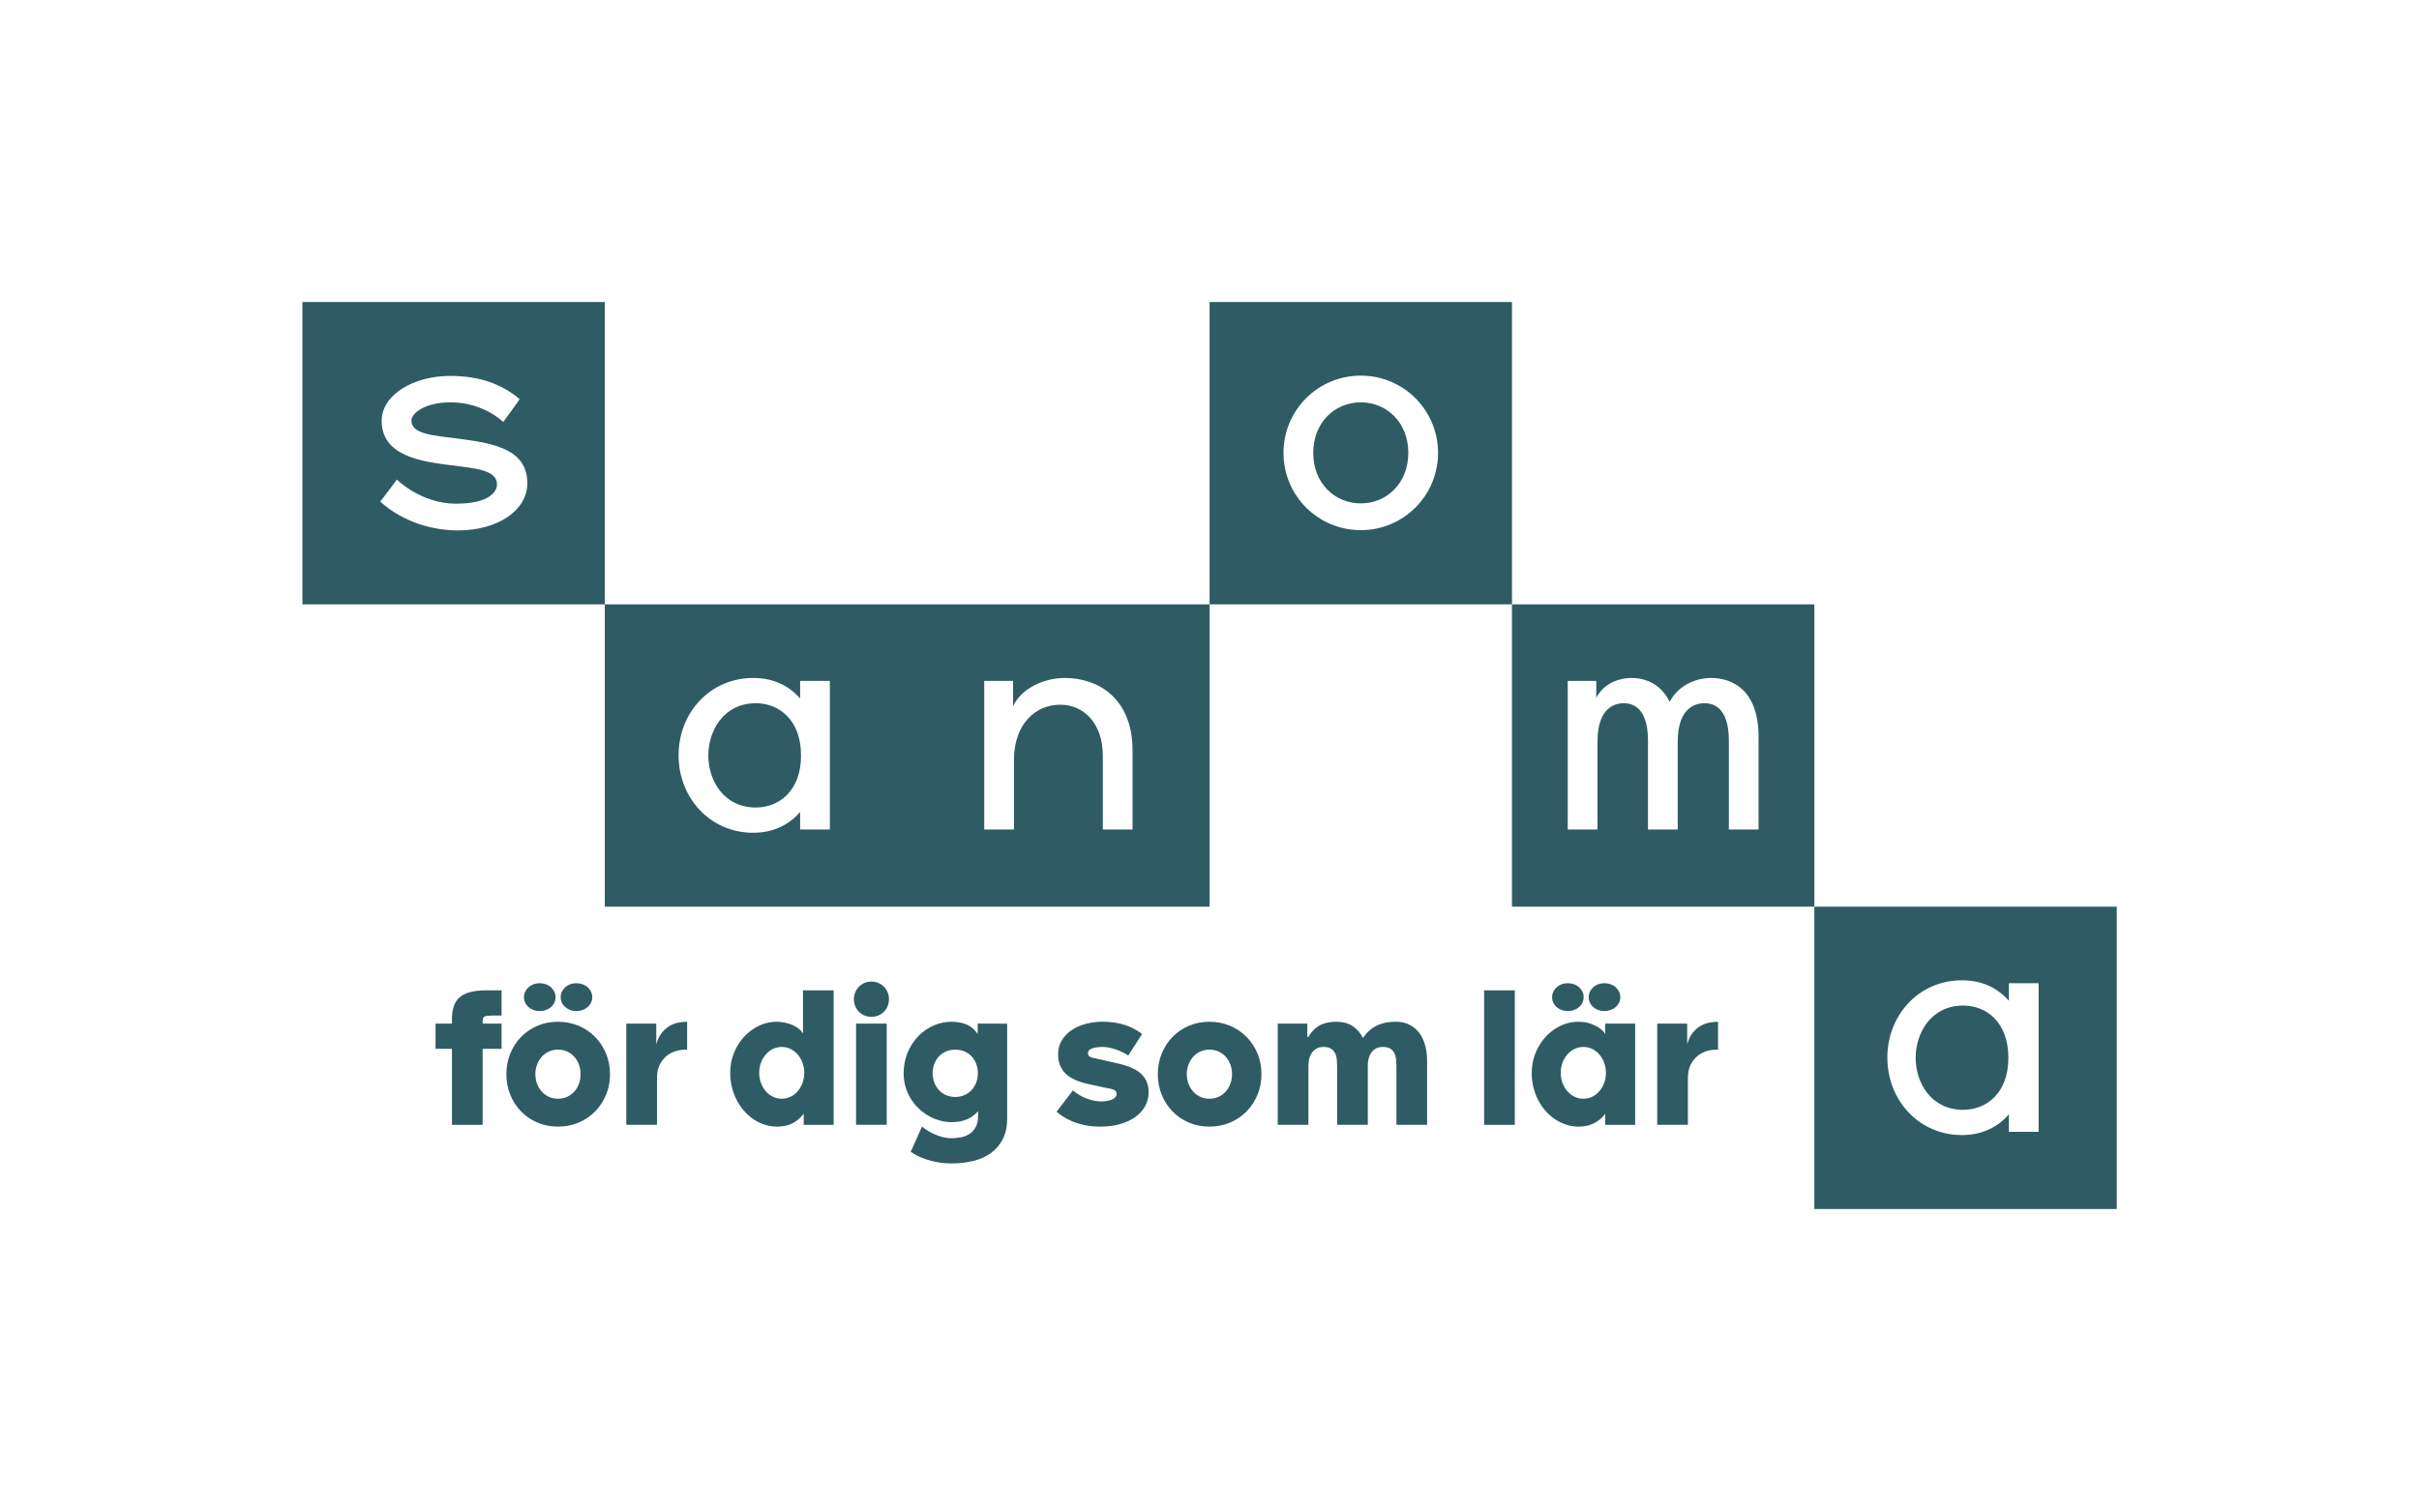
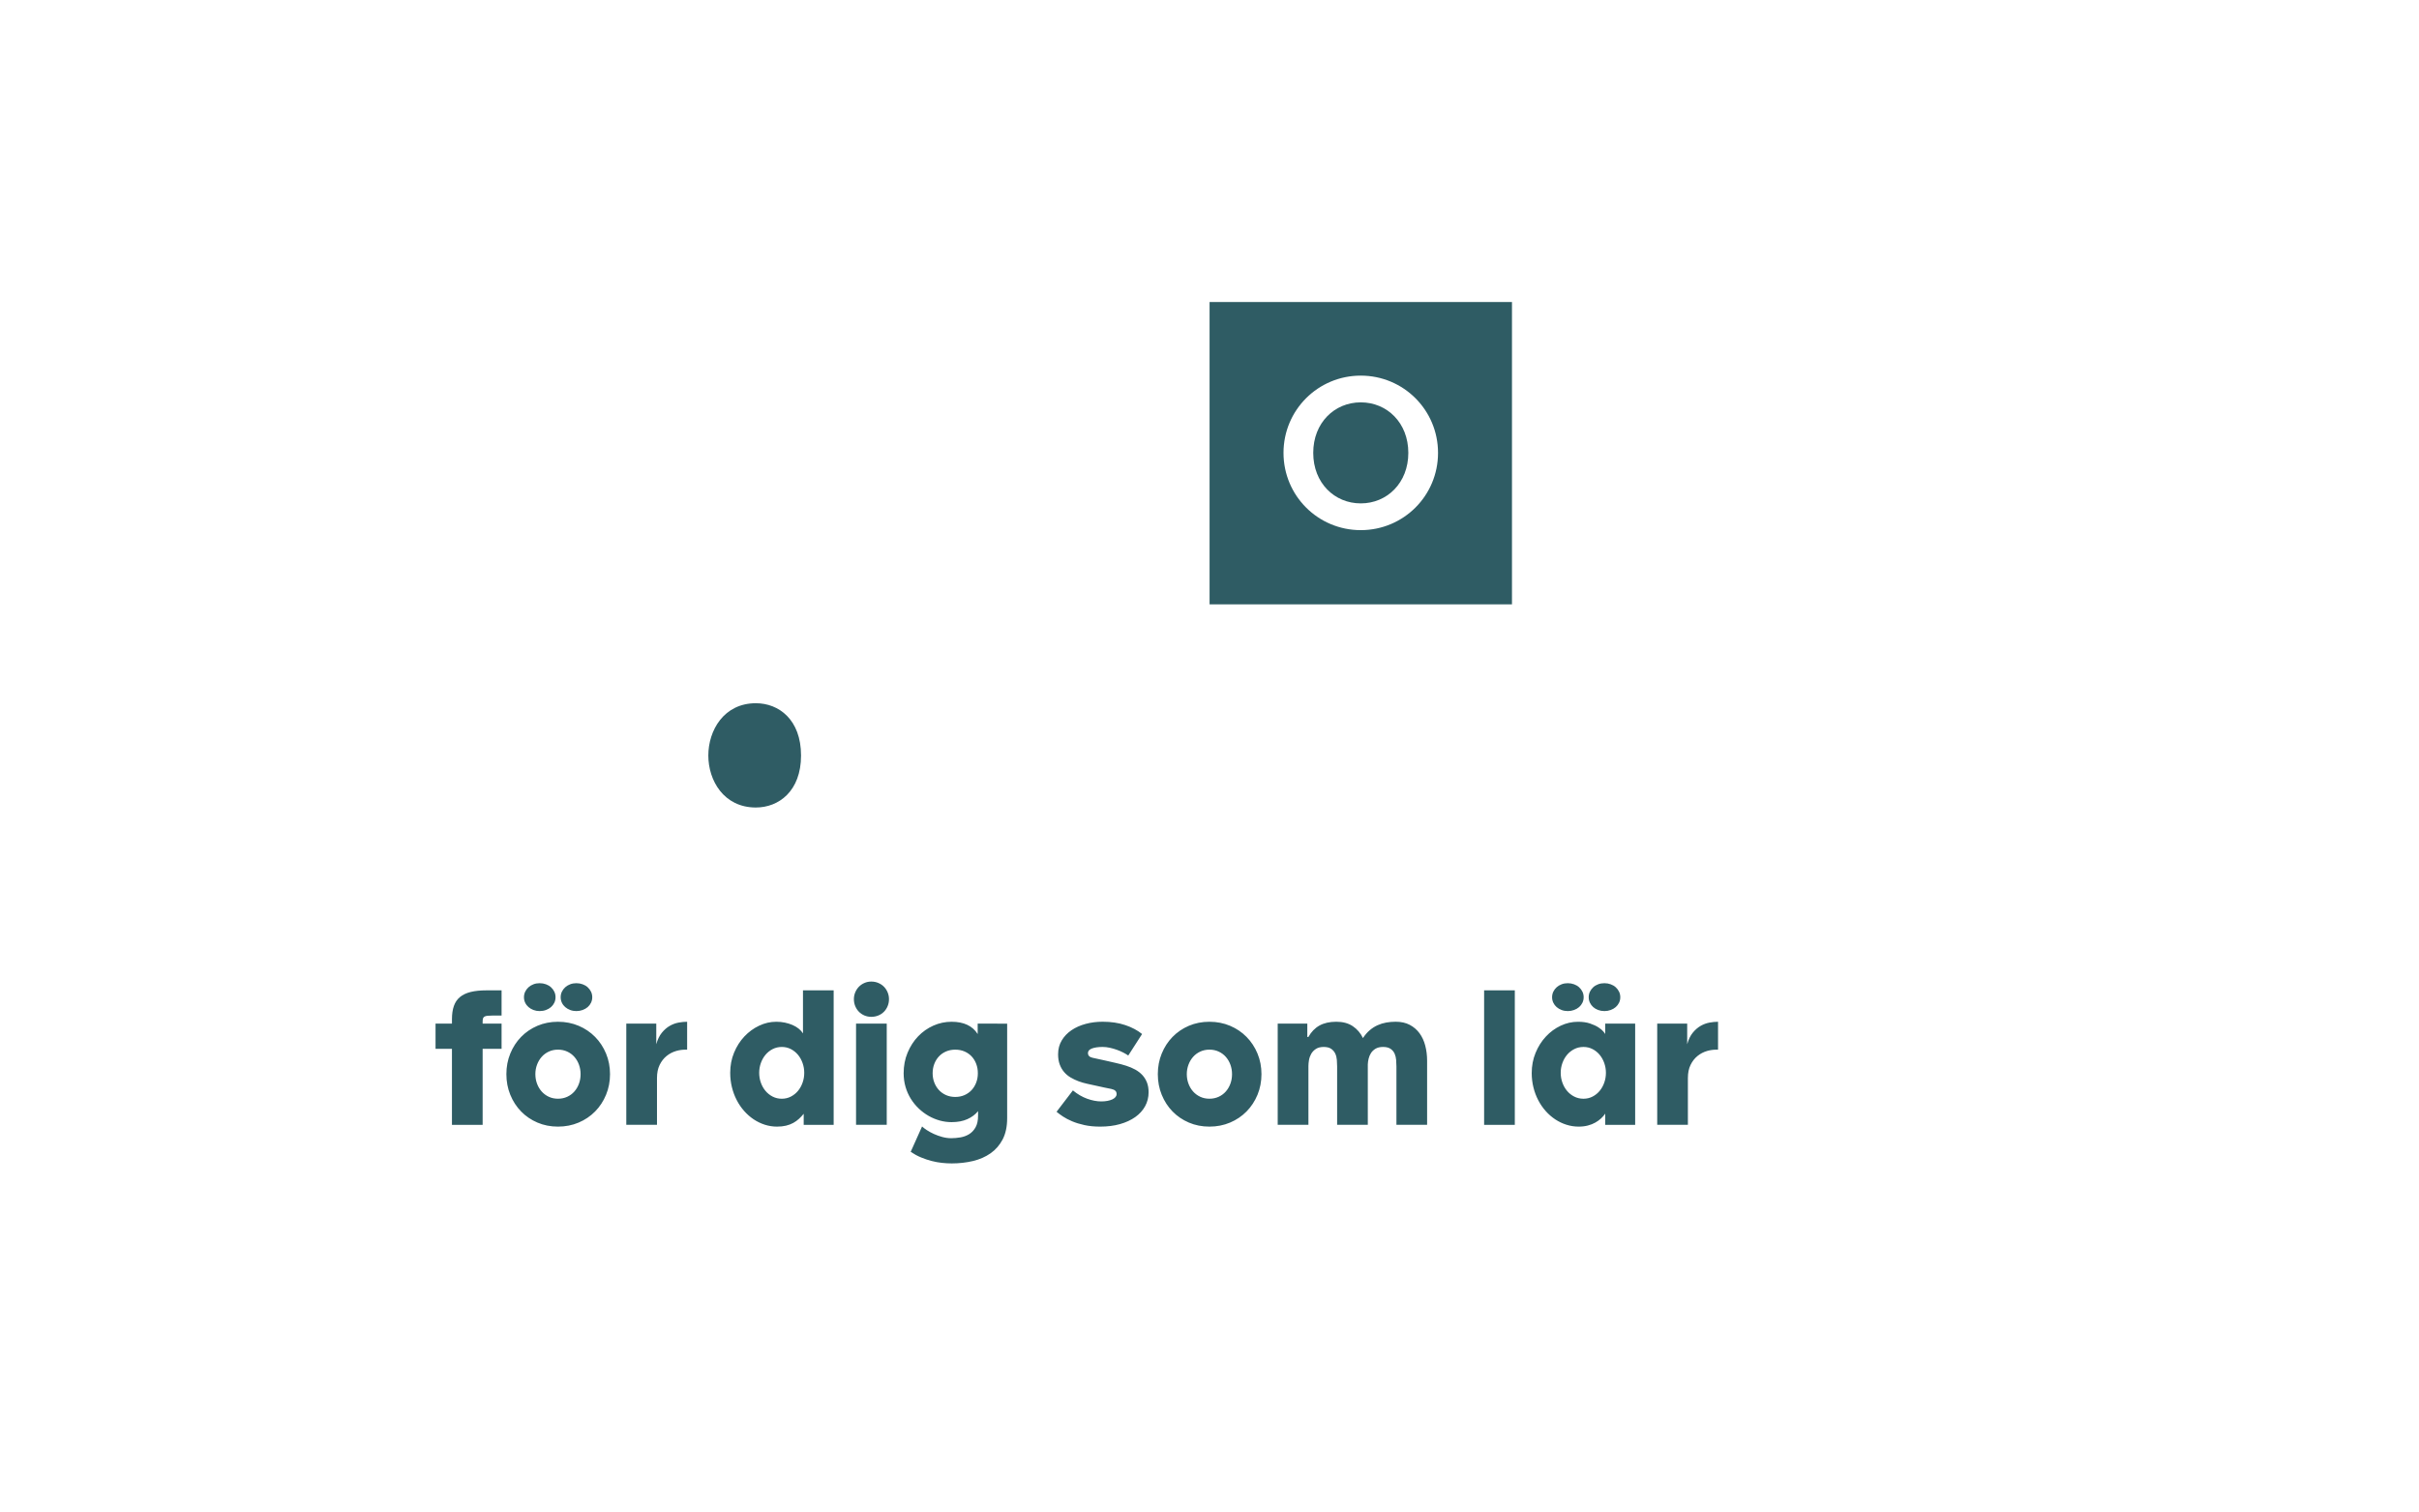
<svg xmlns="http://www.w3.org/2000/svg" version="1.1" id="Lager_1" x="0px" y="0px" viewBox="0 0 1920 1200.12" style="enable-background:new 0 0 1920 1200.12;" xml:space="preserve">
  <style type="text/css">
	.st0{fill:#2F5C64;}
</style>
  <g>
-     <path class="st0" d="M1440.09,719.82V479.8h-240.02v240.02h240.01v240.02h240.02V719.82H1440.09z M1395.79,587.76v70.77h-23.56V588   c0-27.36-13.23-29.71-19.37-29.71c-4.96,0-21.23,1.65-21.23,30.42v69.82h-23.6V588c0-27.36-13.2-29.71-19.33-29.71   c-4.95,0-20.75,1.65-20.75,30.42v69.82h-23.6V540.59h22.65v13.45c6.36-12.49,19.57-15.81,27.83-15.81   c12.98,0,24.06,6.13,30.42,18.87c8.02-14.85,23.37-18.87,32.56-18.87C1375.49,538.23,1396.74,548.15,1395.79,587.76z    M1618.09,898.56h-23.59v-13.91c-8.5,9.89-20.99,16.49-37.27,16.49c-33.97,0-59.2-27.36-59.2-61.56c0-33.96,25.23-61.32,59.2-61.32   c16.28,0,28.54,6.36,37.27,16.27v-13.92h23.59V898.56z" />
-     <path class="st0" d="M1558.23,798.31c-25.46,0-37.74,21.7-37.74,41.51c0,19.83,12.28,41.28,37.74,41.28   c18.16,0,35.86-12.98,35.86-41.28C1594.09,811.28,1576.4,798.31,1558.23,798.31z" />
    <path class="st0" d="M1080.07,319.43c-20.84,0-37.73,16.19-37.73,40.1c0,23.95,16.89,40.11,37.73,40.11   c20.85,0,37.74-16.24,37.74-40.11C1117.81,335.62,1100.91,319.43,1080.07,319.43z" />
    <path class="st0" d="M1200.08,239.78H960.06V479.8h240.02V239.78z M1080.06,420.88c-33.96,0-61.32-27.37-61.32-61.34   c0-33.96,27.36-61.33,61.32-61.33c33.97,0,61.33,27.37,61.33,61.33C1141.4,393.51,1114.04,420.88,1080.06,420.88z" />
    <path class="st0" d="M599.94,558.29c-25.47,0-37.73,21.7-37.73,41.51c0,19.83,12.27,41.28,37.73,41.28   c18.16,0,35.86-12.98,35.86-41.28C635.8,571.26,618.1,558.29,599.94,558.29z" />
-     <path class="st0" d="M720.05,479.8h-240V239.78H240.02V479.8h240.01v240.02h240.01h0.01h240.01V479.8H720.06H720.05z M363.35,421.1   c-18.64,0-42.69-5.89-61.57-22.87c0.24,0,13.21-17.48,13.21-17.48s19.11,19.13,46.93,19.13c26.19,0,32.56-9.45,32.56-15.35   c0-11.55-17.46-12.73-36.09-15.1c-24.06-3.07-55.43-7.3-55.43-35.36c0-20.77,25.47-35.63,54.25-35.63c22.89,0,40.57,6.13,55.2,18.4   c0.23,0.23-12.98,18.15-12.98,18.15s-15.57-15.57-41.75-15.57c-20.99,0-31.13,8.97-31.13,14.4c0,11.09,17.22,11.8,38.69,14.62   c28.77,3.77,53.3,8.96,53.3,35.39C418.54,404.61,395.89,421.1,363.35,421.1z M658.67,658.54h-23.59v-13.91   c-8.49,9.89-20.99,16.49-37.26,16.49c-33.97,0-59.21-27.36-59.21-61.56c0-33.96,25.24-61.32,59.21-61.32   c16.27,0,28.53,6.36,37.26,16.27v-13.92h23.59V658.54z M781.21,540.59h22.88v20.05c6.6-14.14,24.53-22.4,41.04-22.4   c26.65,0,53.78,16.27,53.78,57.54v62.75h-23.59l0-58.86c0-24.65-14.63-40.21-33.73-40.21c-19.58,0-36.56,15.1-36.8,43.41v55.66   h-23.59V540.59z" />
  </g>
  <path class="st0" d="M1339.71,893.01v-37.16c0-4.04,0.7-7.5,2.1-10.38c1.4-2.89,3.24-5.26,5.52-7.11c2.28-1.85,4.84-3.18,7.69-4.01  c2.42-0.68,4.87-1.02,7.34-1.02h1.28v-22.15c-2.13,0-4.41,0.23-6.83,0.67c-2.42,0.45-4.76,1.32-7.02,2.62  c-2.25,1.3-4.33,3.11-6.23,5.44c-1.89,2.33-3.37,5.37-4.41,9.13v-16.38h-23.79v80.34H1339.71z M1261.94,796.05  c0.64,1.35,1.52,2.51,2.61,3.48c1.1,0.97,2.41,1.74,3.94,2.31c1.53,0.57,3.18,0.86,4.95,0.86c1.76,0,3.43-0.29,4.98-0.86  c1.55-0.57,2.89-1.34,4.01-2.31c1.12-0.97,2-2.13,2.65-3.48c0.65-1.35,0.97-2.8,0.97-4.36s-0.32-3.02-0.97-4.36  c-0.64-1.35-1.53-2.53-2.65-3.54c-1.12-1.02-2.46-1.81-4.01-2.37c-1.55-0.57-3.21-0.86-4.98-0.86c-1.77,0-3.41,0.28-4.95,0.86  c-1.53,0.57-2.84,1.35-3.94,2.37c-1.09,1.01-1.97,2.19-2.61,3.54c-0.64,1.35-0.96,2.8-0.96,4.36S1261.3,794.71,1261.94,796.05   M1240.09,843.98c0.88-2.48,2.11-4.66,3.69-6.54c1.58-1.88,3.48-3.4,5.7-4.54c2.23-1.14,4.68-1.72,7.36-1.72  c2.63,0,5.05,0.57,7.24,1.72c2.19,1.14,4.06,2.66,5.62,4.54c1.55,1.88,2.76,4.06,3.64,6.54c0.87,2.48,1.31,5.05,1.31,7.72  c0,2.72-0.44,5.32-1.31,7.79c-0.88,2.48-2.09,4.66-3.64,6.54c-1.55,1.88-3.43,3.39-5.62,4.54c-2.2,1.14-4.61,1.72-7.24,1.72  c-2.68,0-5.13-0.57-7.36-1.72c-2.22-1.14-4.12-2.65-5.7-4.54c-1.58-1.88-2.81-4.06-3.69-6.54c-0.89-2.48-1.33-5.08-1.33-7.79  C1238.75,849.03,1239.2,846.46,1240.09,843.98 M1232.88,796.05c0.65,1.35,1.53,2.51,2.65,3.48c1.12,0.97,2.43,1.74,3.94,2.31  c1.5,0.57,3.14,0.86,4.9,0.86c1.76,0,3.43-0.29,4.98-0.86c1.55-0.57,2.89-1.34,4.01-2.31c1.12-0.97,2-2.13,2.65-3.48  c0.65-1.35,0.97-2.8,0.97-4.36s-0.32-3.02-0.97-4.36c-0.64-1.35-1.53-2.53-2.65-3.54c-1.12-1.02-2.46-1.81-4.01-2.37  c-1.55-0.57-3.22-0.86-4.98-0.86c-1.76,0-3.4,0.28-4.9,0.86c-1.51,0.57-2.82,1.35-3.94,2.37c-1.12,1.01-2,2.19-2.65,3.54  c-0.64,1.35-0.96,2.8-0.96,4.36S1232.24,794.71,1232.88,796.05 M1217.11,863.28c0.9,3.64,2.18,7.03,3.82,10.18  c1.64,3.15,3.6,6.02,5.9,8.59c2.28,2.58,4.81,4.77,7.57,6.61c2.76,1.83,5.71,3.25,8.86,4.25c3.14,1.01,6.4,1.52,9.79,1.52  c2.64,0,5.06-0.29,7.26-0.87c2.2-0.57,4.17-1.35,5.91-2.34c1.75-0.99,3.28-2.09,4.6-3.32c1.33-1.22,2.41-2.48,3.26-3.78v8.89h23.78  v-80.34h-23.78v8.28c-0.1-0.27-0.57-0.94-1.42-1.98c-0.85-1.05-2.15-2.15-3.93-3.31c-1.77-1.16-4-2.2-6.7-3.11  c-2.69-0.91-5.88-1.36-9.56-1.36c-4.76,0-9.34,1.04-13.75,3.13c-4.41,2.08-8.32,4.95-11.72,8.61c-3.41,3.65-6.14,7.96-8.18,12.92  c-2.05,4.96-3.07,10.32-3.07,16.08C1215.75,855.86,1216.21,859.65,1217.11,863.28 M1202.33,786.25h-24.36v106.76h24.36V786.25z   M1038.52,893.01v-46.65c0-1.33,0.14-2.87,0.42-4.63c0.29-1.75,0.87-3.41,1.74-4.99c0.88-1.57,2.11-2.88,3.71-3.95  c1.59-1.07,3.67-1.61,6.23-1.61s4.57,0.51,6.02,1.53c1.44,1.03,2.51,2.29,3.2,3.81c0.69,1.52,1.11,3.18,1.24,4.99  c0.14,1.81,0.22,3.52,0.22,5.13v46.36h24.35V845c0.05-1.37,0.26-2.87,0.64-4.49c0.38-1.61,1.01-3.11,1.89-4.49  c0.88-1.37,2.09-2.52,3.63-3.45c1.54-0.92,3.52-1.39,5.94-1.39c2.57,0,4.57,0.51,6.02,1.53c1.45,1.03,2.5,2.29,3.17,3.81  c0.66,1.52,1.07,3.18,1.21,4.99c0.14,1.81,0.22,3.52,0.22,5.13v46.36h24.35v-50.93c0-4.17-0.49-8.14-1.46-11.89  c-0.97-3.76-2.48-7.03-4.52-9.83c-2.05-2.8-4.63-5.03-7.76-6.7c-3.13-1.66-6.86-2.49-11.18-2.49c-2.57,0-5.05,0.21-7.48,0.64  c-2.42,0.43-4.73,1.14-6.94,2.14c-2.21,1-4.28,2.33-6.23,3.99c-1.95,1.66-3.73,3.73-5.34,6.2c-1.9-3.94-4.59-7.09-8.09-9.44  c-3.49-2.35-7.85-3.52-13.07-3.52c-5.32,0-9.78,1.01-13.39,3.02c-3.61,2.02-6.53,5.05-8.76,9.08h-0.86v-10.62h-23.5v80.34H1038.52z   M943.3,845.29c0.88-2.36,2.1-4.43,3.67-6.21s3.45-3.18,5.66-4.21c2.21-1.03,4.64-1.55,7.31-1.55c2.7,0,5.16,0.51,7.37,1.55  c2.21,1.03,4.1,2.43,5.66,4.21s2.78,3.85,3.63,6.21c0.86,2.37,1.28,4.86,1.28,7.48c0,2.67-0.42,5.18-1.28,7.54  c-0.86,2.37-2.07,4.43-3.63,6.21s-3.45,3.19-5.66,4.21c-2.21,1.03-4.67,1.55-7.37,1.55c-2.66,0-5.1-0.51-7.31-1.55  c-2.2-1.03-4.09-2.44-5.66-4.21s-2.79-3.84-3.67-6.21c-0.88-2.36-1.32-4.88-1.32-7.54C941.98,850.15,942.42,847.66,943.3,845.29   M922.08,869.15c2.07,5.08,4.93,9.49,8.58,13.24c3.66,3.76,7.98,6.7,12.96,8.83c4.99,2.14,10.42,3.21,16.31,3.21  c5.9,0,11.37-1.07,16.4-3.21c5.03-2.13,9.38-5.08,13.08-8.83c3.69-3.75,6.59-8.17,8.69-13.24c2.09-5.08,3.14-10.54,3.14-16.38  c0-5.84-1.05-11.29-3.14-16.34c-2.1-5.06-4.99-9.46-8.69-13.22c-3.69-3.75-8.05-6.69-13.08-8.83c-5.03-2.13-10.49-3.2-16.4-3.2  c-5.89,0-11.33,1.07-16.31,3.2c-4.98,2.14-9.3,5.08-12.96,8.83c-3.65,3.76-6.51,8.15-8.58,13.22c-2.07,5.06-3.1,10.5-3.1,16.34  C918.98,858.61,920.01,864.07,922.08,869.15 M843.68,886.39c2.04,1.36,4.47,2.63,7.3,3.82s6.07,2.2,9.75,3  c3.68,0.81,7.85,1.22,12.5,1.22c5.79,0,11.04-0.67,15.73-2c4.69-1.33,8.72-3.19,12.09-5.57c3.37-2.38,5.98-5.25,7.83-8.6  c1.85-3.36,2.78-7.06,2.78-11.1c0-2.96-0.44-5.55-1.31-7.79c-0.88-2.24-2.11-4.2-3.67-5.89c-1.57-1.68-3.44-3.13-5.62-4.33  c-2.19-1.2-4.57-2.22-7.16-3.04c-2.59-0.83-5.34-1.57-8.26-2.22c-2.92-0.65-5.9-1.33-8.93-2.04c-3.97-0.86-7.16-1.55-9.57-2.09  c-2.41-0.54-3.61-1.78-3.61-3.73c0-1.64,1.07-2.86,3.2-3.65c2.14-0.79,4.97-1.2,8.48-1.2c1.81,0,3.68,0.22,5.63,0.64  c1.94,0.42,3.83,0.97,5.66,1.63c1.83,0.66,3.52,1.4,5.09,2.2c1.57,0.81,2.87,1.59,3.92,2.35l10.97-17.08  c-3.61-2.94-8.06-5.31-13.35-7.09s-11.27-2.67-17.92-2.67c-4.75,0-9.24,0.57-13.49,1.71c-4.25,1.14-8,2.81-11.25,5.01  c-3.26,2.21-5.84,4.92-7.76,8.12c-1.92,3.2-2.89,6.87-2.89,11c0,3.09,0.43,5.78,1.29,8.09c0.86,2.31,2.02,4.31,3.49,6.02  c1.47,1.71,3.19,3.15,5.16,4.31c1.97,1.16,4.07,2.16,6.3,3c2.23,0.83,4.56,1.5,6.97,2.02c2.41,0.52,4.75,1.03,7,1.53  c2.53,0.61,4.81,1.11,6.83,1.5c2.02,0.39,3.74,0.73,5.15,1.04c1.42,0.3,2.48,0.77,3.19,1.41c0.72,0.64,1.07,1.53,1.07,2.67  c0,0.86-0.3,1.65-0.9,2.38c-0.6,0.74-1.45,1.35-2.54,1.85c-1.09,0.5-2.38,0.89-3.87,1.18c-1.5,0.28-3.13,0.42-4.88,0.42  c-3.51,0-7.24-0.71-11.18-2.13c-3.94-1.42-7.72-3.63-11.33-6.61l-12.96,16.96C839.95,883.78,841.63,885.03,843.68,886.39   M741.56,844.65c0.88-2.28,2.1-4.26,3.67-5.94c1.57-1.68,3.45-2.99,5.66-3.95c2.21-0.95,4.64-1.43,7.3-1.43  c2.71,0,5.16,0.48,7.37,1.43c2.21,0.96,4.1,2.27,5.66,3.95c1.57,1.68,2.78,3.66,3.63,5.94c0.86,2.28,1.28,4.75,1.28,7.41  c0,2.61-0.42,5.06-1.28,7.34c-0.86,2.28-2.07,4.28-3.63,5.98c-1.57,1.7-3.45,3.04-5.66,4.02c-2.21,0.98-4.67,1.47-7.37,1.47  c-2.65,0-5.09-0.49-7.3-1.47c-2.21-0.98-4.09-2.32-5.66-4.02c-1.57-1.7-2.79-3.69-3.67-5.98c-0.88-2.28-1.31-4.73-1.31-7.34  C740.25,849.4,740.69,846.93,741.56,844.65 M718.74,862.9c1,3.39,2.39,6.53,4.17,9.39c1.79,2.87,3.87,5.44,6.27,7.73  c2.39,2.28,5.01,4.23,7.83,5.86c2.83,1.61,5.78,2.85,8.87,3.71c3.08,0.86,6.22,1.28,9.41,1.28c4.84,0,9.02-0.79,12.53-2.37  c3.52-1.58,6.34-3.7,8.48-6.36v3.58c0,3.86-0.66,6.96-2,9.29c-1.33,2.34-3.02,4.14-5.09,5.41c-2.07,1.27-4.36,2.12-6.87,2.55  c-2.52,0.43-4.96,0.65-7.33,0.65c-2.33,0-4.68-0.32-7.05-0.96c-2.37-0.64-4.6-1.44-6.7-2.39c-2.09-0.96-3.96-1.98-5.62-3.06  c-1.66-1.09-2.92-2.07-3.78-2.91l-9.04,20.15c2.71,1.81,5.46,3.29,8.26,4.45c2.8,1.16,5.59,2.1,8.37,2.81  c2.78,0.71,5.51,1.21,8.19,1.5c2.68,0.29,5.28,0.43,7.8,0.43c5.89,0,11.48-0.64,16.77-1.89c5.29-1.26,9.96-3.3,14-6.13  c4.04-2.83,7.24-6.51,9.62-11.07c2.37-4.56,3.56-10.16,3.56-16.81v-75.07H776v8.26c-4.13-6.51-11.04-9.75-20.72-9.75  c-5.03,0-9.84,1.02-14.43,3.05c-4.58,2.04-8.62,4.88-12.11,8.52c-3.49,3.64-6.28,7.96-8.37,12.97c-2.09,5-3.13,10.45-3.13,16.34  C717.25,855.89,717.75,859.5,718.74,862.9 M703.82,812.67h-24.36V893h24.36V812.67z M678.82,798.78c0.71,1.71,1.68,3.19,2.91,4.45  c1.24,1.26,2.7,2.24,4.38,2.96c1.68,0.71,3.5,1.07,5.45,1.07c2,0,3.86-0.36,5.6-1.07c1.73-0.71,3.21-1.7,4.45-2.96  c1.24-1.26,2.21-2.74,2.92-4.45c0.71-1.71,1.07-3.56,1.07-5.55c0-1.9-0.36-3.7-1.07-5.41c-0.71-1.71-1.68-3.19-2.92-4.45  c-1.23-1.26-2.72-2.26-4.45-2.99c-1.74-0.74-3.6-1.11-5.6-1.11c-1.94,0-3.76,0.37-5.45,1.11c-1.69,0.73-3.15,1.73-4.38,2.99  c-1.23,1.26-2.2,2.74-2.91,4.45c-0.72,1.71-1.07,3.51-1.07,5.41C677.75,795.23,678.11,797.07,678.82,798.78 M603.89,843.98  c0.88-2.48,2.11-4.66,3.67-6.54c1.57-1.88,3.45-3.4,5.66-4.54c2.21-1.14,4.64-1.72,7.31-1.72c2.63,0,5.05,0.57,7.24,1.72  c2.19,1.14,4.06,2.66,5.62,4.54c1.56,1.88,2.77,4.06,3.64,6.54c0.88,2.48,1.31,5.05,1.31,7.72c0,2.72-0.43,5.32-1.31,7.79  c-0.87,2.48-2.08,4.66-3.64,6.54c-1.55,1.88-3.43,3.39-5.62,4.54c-2.19,1.14-4.6,1.72-7.24,1.72c-2.66,0-5.1-0.57-7.31-1.72  c-2.2-1.14-4.09-2.65-5.66-4.54c-1.57-1.88-2.79-4.06-3.67-6.54c-0.88-2.48-1.31-5.08-1.31-7.79  C602.58,849.03,603.02,846.46,603.89,843.98 M580.93,863.12c0.9,3.65,2.17,7.07,3.81,10.23c1.63,3.17,3.6,6.05,5.88,8.63  c2.28,2.59,4.8,4.8,7.54,6.64c2.76,1.84,5.7,3.27,8.83,4.28c3.13,1.01,6.39,1.53,9.76,1.53c2.65,0,5.04-0.26,7.16-0.77  c2.11-0.51,4.02-1.23,5.7-2.16c1.68-0.93,3.21-2.02,4.56-3.27c1.35-1.24,2.6-2.58,3.74-4v8.78h23.78V786.25h-24.35v34.15  c-0.86-1.37-2-2.62-3.42-3.76c-1.42-1.14-3.06-2.11-4.92-2.91c-1.85-0.79-3.86-1.42-6.01-1.87c-2.16-0.46-4.43-0.68-6.81-0.68  c-4.7,0-9.24,1.03-13.63,3.11c-4.39,2.07-8.3,4.93-11.72,8.56c-3.42,3.63-6.15,7.91-8.19,12.85c-2.05,4.94-3.06,10.27-3.06,16  C579.58,855.67,580.03,859.48,580.93,863.12 M521.46,893.01v-37.16c0-4.04,0.7-7.5,2.1-10.38c1.4-2.89,3.24-5.26,5.52-7.11  c2.28-1.85,4.84-3.18,7.69-4.01c2.42-0.68,4.87-1.02,7.34-1.02h1.28v-22.15c-2.13,0-4.42,0.23-6.84,0.67  c-2.42,0.45-4.75,1.32-7.01,2.62c-2.26,1.3-4.34,3.11-6.23,5.44c-1.9,2.33-3.37,5.37-4.42,9.13v-16.38H497.1v80.34H521.46z   M445.97,796.05c0.64,1.35,1.53,2.51,2.65,3.48c1.12,0.97,2.44,1.74,3.94,2.31c1.5,0.57,3.14,0.86,4.91,0.86  c1.76,0,3.42-0.29,4.97-0.86c1.55-0.57,2.89-1.34,4.02-2.31c1.12-0.97,2-2.13,2.65-3.48c0.64-1.35,0.97-2.8,0.97-4.36  s-0.33-3.02-0.97-4.36c-0.64-1.35-1.53-2.53-2.65-3.54c-1.12-1.02-2.46-1.81-4.02-2.37c-1.55-0.57-3.21-0.86-4.97-0.86  c-1.77,0-3.41,0.28-4.91,0.86c-1.5,0.57-2.82,1.35-3.94,2.37c-1.12,1.01-2,2.19-2.65,3.54c-0.64,1.35-0.96,2.8-0.96,4.36  S445.33,794.71,445.97,796.05 M426.24,845.29c0.88-2.36,2.1-4.43,3.67-6.21c1.57-1.78,3.45-3.18,5.66-4.21  c2.21-1.03,4.64-1.55,7.31-1.55c2.7,0,5.16,0.51,7.37,1.55c2.21,1.03,4.1,2.43,5.66,4.21c1.57,1.78,2.78,3.85,3.63,6.21  c0.86,2.37,1.28,4.86,1.28,7.48c0,2.67-0.42,5.18-1.28,7.54c-0.86,2.37-2.07,4.43-3.63,6.21c-1.57,1.78-3.45,3.19-5.66,4.21  c-2.21,1.03-4.67,1.55-7.37,1.55c-2.66,0-5.1-0.51-7.31-1.55c-2.2-1.03-4.09-2.44-5.66-4.21c-1.57-1.78-2.79-3.84-3.67-6.21  c-0.88-2.36-1.31-4.88-1.31-7.54C424.92,850.15,425.36,847.66,426.24,845.29 M416.84,796.05c0.64,1.35,1.53,2.51,2.65,3.48  c1.12,0.97,2.43,1.74,3.93,2.31s3.13,0.86,4.89,0.86c1.81,0,3.49-0.29,5.03-0.86c1.55-0.57,2.88-1.34,4-2.31  c1.12-0.97,2-2.13,2.64-3.48c0.64-1.35,0.96-2.8,0.96-4.36s-0.32-3.02-0.96-4.36c-0.64-1.35-1.52-2.53-2.64-3.54  c-1.12-1.02-2.45-1.81-4-2.37c-1.55-0.57-3.22-0.86-5.03-0.86c-1.76,0-3.39,0.28-4.89,0.86c-1.5,0.57-2.81,1.35-3.93,2.37  c-1.12,1.01-2,2.19-2.65,3.54c-0.64,1.35-0.96,2.8-0.96,4.36S416.19,794.71,416.84,796.05 M405.02,869.15  c2.07,5.08,4.93,9.49,8.58,13.24c3.66,3.76,7.98,6.7,12.96,8.83c4.99,2.14,10.42,3.21,16.31,3.21c5.9,0,11.38-1.07,16.4-3.21  c5.03-2.13,9.38-5.08,13.08-8.83c3.69-3.75,6.59-8.17,8.68-13.24c2.1-5.08,3.15-10.54,3.15-16.38c0-5.84-1.05-11.29-3.15-16.34  c-2.09-5.06-4.99-9.46-8.68-13.22c-3.69-3.75-8.05-6.69-13.08-8.83c-5.02-2.13-10.49-3.2-16.4-3.2c-5.89,0-11.33,1.07-16.31,3.2  c-4.98,2.14-9.3,5.08-12.96,8.83c-3.65,3.76-6.51,8.15-8.58,13.22c-2.07,5.06-3.1,10.5-3.1,16.34  C401.92,858.61,402.95,864.07,405.02,869.15 M358.72,832.68v60.33h24.36v-60.33h15.03v-20.02h-15.03v-1.53  c0-1.01,0.08-1.84,0.25-2.47c0.16-0.63,0.53-1.13,1.09-1.5c0.56-0.36,1.36-0.61,2.39-0.73c1.04-0.12,2.43-0.18,4.17-0.18h7.13  v-20.01h-11.97c-4.89,0-9.06,0.42-12.53,1.28c-3.47,0.86-6.3,2.2-8.51,4.02c-2.21,1.83-3.82,4.19-4.84,7.09  c-1.02,2.9-1.53,6.39-1.53,10.47v3.56h-13.03v20.02H358.72z" />
</svg>